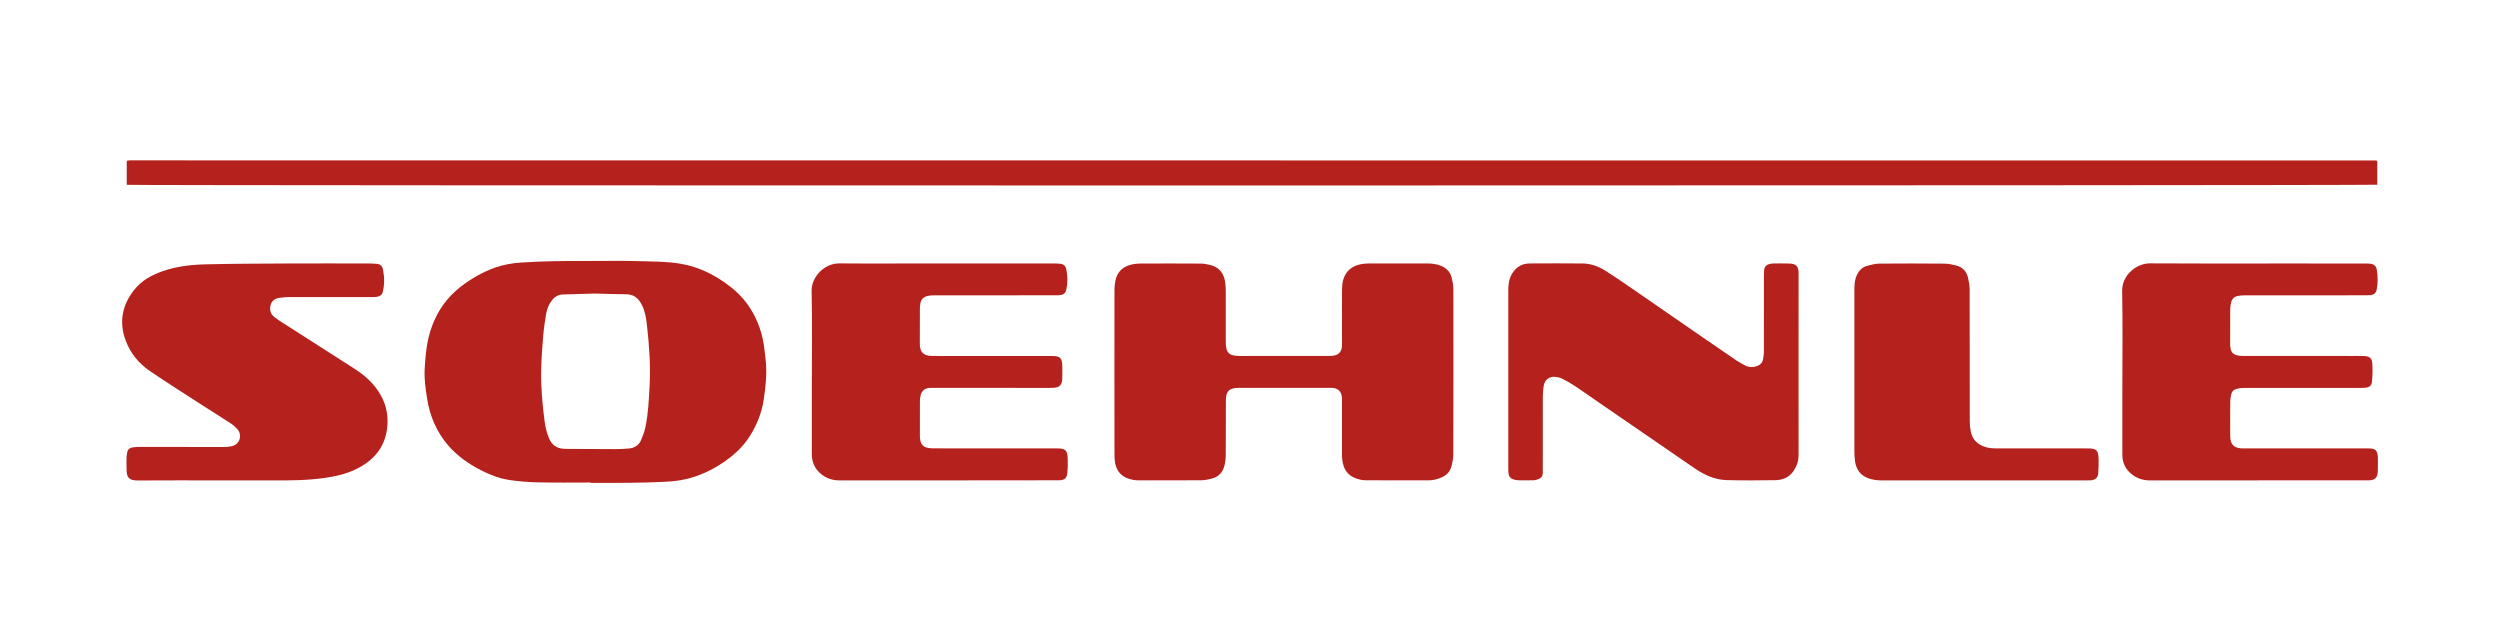
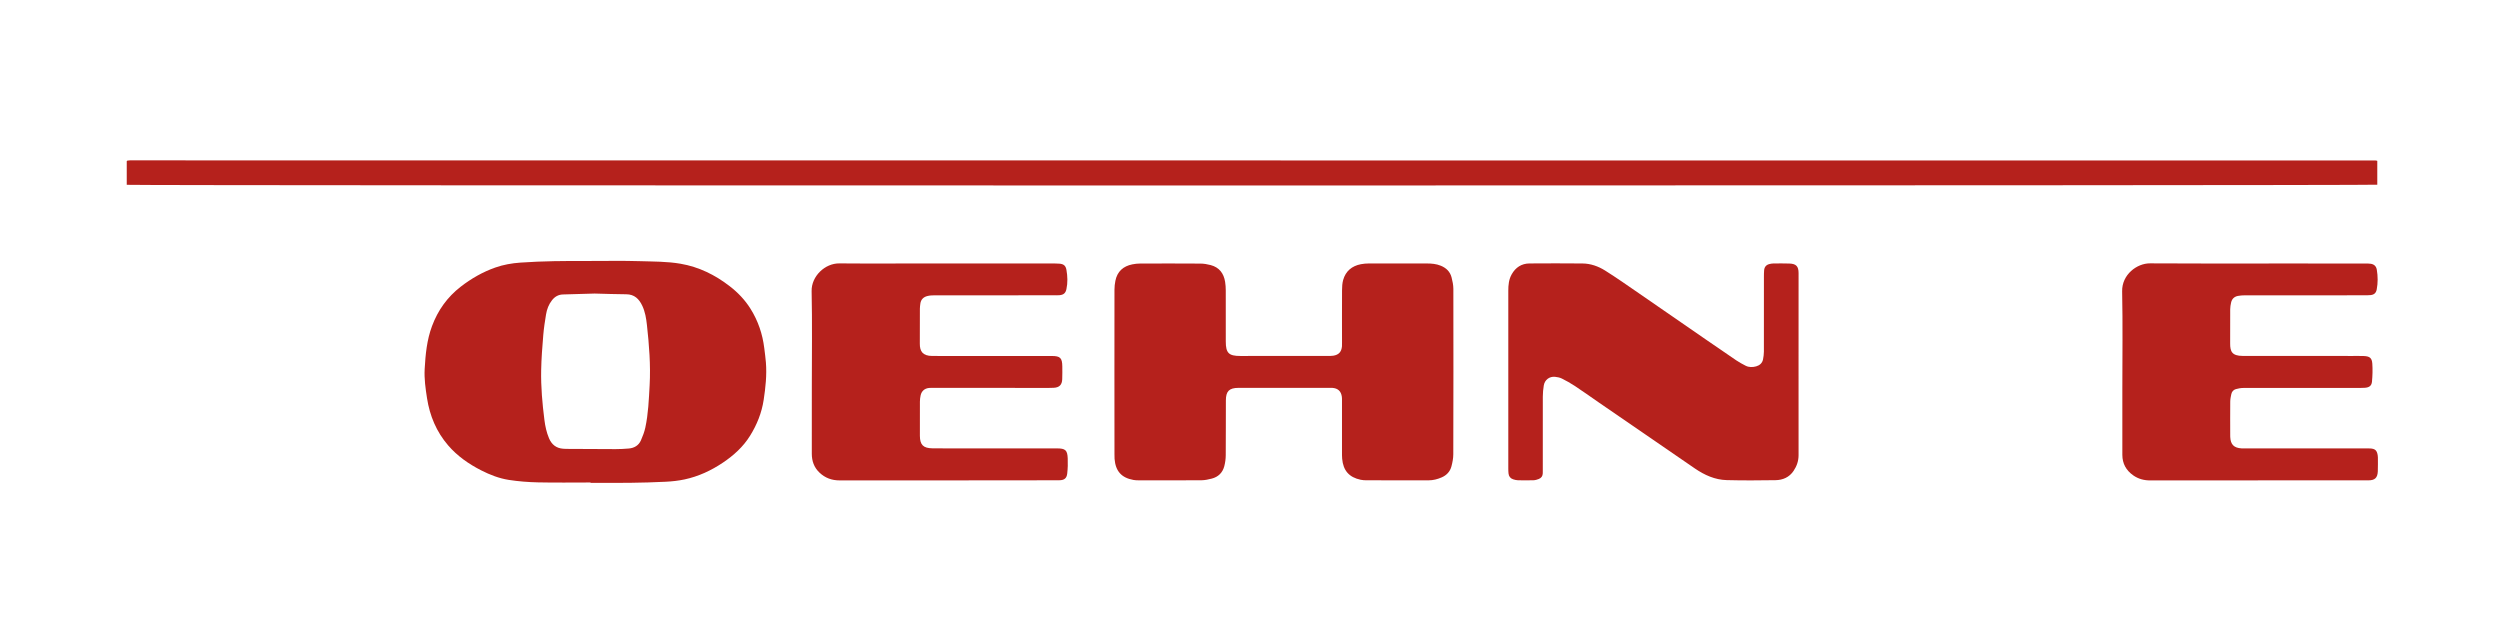
<svg xmlns="http://www.w3.org/2000/svg" version="1.1" id="Vrstva_1" x="0px" y="0px" viewBox="0 0 1105.17 284.34" style="enable-background:new 0 0 1105.17 284.34;" xml:space="preserve">
  <style type="text/css">
	.st0{fill:#B5211C;}
</style>
  <g>
    <path class="st0" d="M1050.92,71.11c0,3.59,0,7.08,0,10.54c-1.68,0.44-993,0.47-994.89,0.05c0-3.48,0-6.99,0-10.46   c0.08-0.07,0.12-0.11,0.17-0.15c0.05-0.04,0.09-0.1,0.15-0.1c0.36-0.04,0.73-0.1,1.09-0.1c330.92,0.01,661.84,0.03,992.76,0.06   C1050.36,70.93,1050.54,71.01,1050.92,71.11z" />
    <path class="st0" d="M492.65,164.38c0-12.1-0.01-24.2,0.02-36.3c0-1.33,0.15-2.67,0.41-3.97c0.83-4.1,3.45-6.44,7.49-7.25   c1.13-0.23,2.3-0.36,3.45-0.36c8.9-0.03,17.8-0.04,26.69,0.02c1.5,0.01,3.04,0.28,4.49,0.66c3.78,1,5.78,3.64,6.38,7.39   c0.2,1.25,0.29,2.54,0.29,3.81c0.02,7.54,0.01,15.08,0.01,22.62c0,5.04,1.33,6.37,6.39,6.36c12.86,0,25.72,0,38.58-0.01   c0.85,0,1.72,0.02,2.55-0.11c2.41-0.37,3.62-1.7,3.84-4.14c0.05-0.54,0.02-1.09,0.02-1.64c0-7.72-0.04-15.44,0.01-23.17   c0.01-1.51,0.09-3.07,0.49-4.51c1.11-3.94,3.87-6.22,7.86-6.99c1.13-0.22,2.3-0.31,3.45-0.32c8.53-0.02,17.06,0,25.6,0   c2.14,0,4.25,0.16,6.27,1c2.41,0.99,4.11,2.64,4.75,5.17c0.42,1.64,0.78,3.34,0.79,5.02c0.04,24.38,0.04,48.76-0.03,73.14   c0,1.79-0.36,3.63-0.82,5.37c-0.6,2.29-2.13,3.92-4.32,4.87c-1.86,0.81-3.78,1.3-5.84,1.3c-9.08-0.02-18.16,0-27.24-0.02   c-0.91,0-1.84-0.04-2.72-0.23c-5.13-1.09-7.73-4.06-8.19-9.32c-0.08-0.97-0.07-1.94-0.07-2.92c0-7.6,0-15.2,0-22.8   c0-0.55,0.01-1.1-0.06-1.64c-0.33-2.47-1.73-3.77-4.23-3.95c-0.36-0.03-0.73-0.01-1.1-0.01c-13.35,0-26.69,0-40.04,0.01   c-0.12,0-0.24,0-0.37,0c-4.04,0.03-5.52,1.46-5.53,5.52c-0.04,8.09,0.01,16.17-0.06,24.26c-0.01,1.62-0.23,3.28-0.64,4.85   c-0.75,2.87-2.67,4.75-5.56,5.49c-1.46,0.37-2.98,0.71-4.48,0.72c-9.32,0.07-18.65,0.04-27.97,0.03c-0.73,0-1.47-0.04-2.18-0.17   c-5.27-0.95-7.89-3.9-8.32-9.32c-0.05-0.67-0.04-1.34-0.04-2C492.65,188.7,492.65,176.54,492.65,164.38z" />
    <path class="st0" d="M795.08,161.39c0,13.26-0.02,26.51,0.01,39.77c0.01,2.6-0.79,4.9-2.21,7.01c-1.89,2.81-4.72,4.05-7.97,4.1   c-7.19,0.11-14.39,0.16-21.58-0.03c-5.2-0.13-9.83-2.24-14.06-5.13c-14.22-9.73-28.41-19.51-42.6-29.27   c-3.51-2.42-6.98-4.9-10.53-7.25c-1.82-1.21-3.75-2.27-5.7-3.25c-0.9-0.45-1.97-0.65-2.99-0.76c-2.49-0.25-4.58,1.33-4.99,3.8   c-0.27,1.61-0.42,3.26-0.43,4.9c-0.03,10.82-0.01,21.65-0.01,32.47c0,0.49,0,0.97-0.01,1.46c-0.02,1.23-0.64,2.09-1.75,2.53   c-0.73,0.28-1.51,0.53-2.28,0.56c-2.31,0.07-4.63,0.06-6.95,0.01c-0.71-0.02-1.45-0.21-2.13-0.43c-1.21-0.4-1.9-1.29-2.03-2.56   c-0.08-0.72-0.1-1.46-0.1-2.19c0-26.21,0.01-52.42,0-78.63c0-2.52,0.23-4.98,1.5-7.23c1.72-3.05,4.35-4.78,7.86-4.81   c7.8-0.07,15.6-0.05,23.41,0.01c3.63,0.03,7.01,1.24,10.01,3.12c5.1,3.2,10.03,6.67,15,10.09c9.98,6.86,19.94,13.77,29.91,20.65   c4.36,3.01,8.72,6.02,13.11,8.98c1.31,0.88,2.71,1.64,4.11,2.36c1.48,0.76,3.11,0.71,4.65,0.29c1.53-0.43,2.72-1.43,3.05-3.09   c0.22-1.12,0.37-2.28,0.38-3.43c0.02-11.01,0.01-22.01,0.01-33.02c0-0.97,0.01-1.95,0.09-2.92c0.12-1.51,0.95-2.47,2.44-2.8   c0.53-0.12,1.08-0.23,1.62-0.23c2.38-0.02,4.76-0.06,7.13,0.03c2.97,0.1,4.03,1.23,4.04,4.21   C795.1,134.26,795.09,147.82,795.08,161.39C795.09,161.39,795.09,161.39,795.08,161.39z" />
-     <path class="st0" d="M96.69,212.37c-11.89,0-23.77-0.06-35.66,0.03c-4.04,0.03-5.07-1.21-5.09-5.06c-0.01-1.7-0.05-3.41,0-5.11   c0.02-0.78,0.18-1.56,0.32-2.34c0.23-1.23,1.08-1.9,2.25-2.09c1.08-0.17,2.18-0.24,3.27-0.24c12.37,0.01,24.74,0.05,37.12,0.05   c1.15,0,2.33-0.1,3.45-0.34c4.13-0.91,4.56-5.29,2.72-7.38c-0.91-1.04-1.97-2-3.12-2.76c-4.17-2.74-8.43-5.35-12.62-8.06   c-7.67-4.96-15.39-9.84-22.95-14.96c-4.94-3.34-8.66-7.83-10.79-13.48c-3.1-8.24-1.61-15.78,3.81-22.58   c3.25-4.07,7.67-6.49,12.52-8.17c5.99-2.08,12.24-2.85,18.51-3.01c12.18-0.31,24.37-0.33,36.55-0.39c12.07-0.06,24.14-0.02,36.2,0   c1.16,0,2.31,0.06,3.46,0.16c1.45,0.13,2.36,0.97,2.64,2.37c0.69,3.37,0.75,6.76-0.08,10.12c-0.34,1.36-1.44,1.92-2.71,2.1   c-0.84,0.12-1.7,0.08-2.55,0.08c-12.01,0-24.01-0.01-36.02,0.02c-1.46,0-2.92,0.11-4.36,0.33c-1.86,0.28-3.4,1.22-3.91,3.12   c-0.53,1.99-0.21,3.9,1.53,5.28c0.95,0.76,1.95,1.46,2.97,2.12c10.92,6.99,21.87,13.94,32.77,20.97c4.6,2.97,8.59,6.58,11.33,11.43   c2.14,3.8,3.19,7.83,3.07,12.21c-0.28,9.97-5.5,16.6-14.21,20.75c-4.3,2.05-8.94,3.07-13.68,3.75c-7.69,1.09-15.42,1.12-23.16,1.08   C112.41,212.33,104.55,212.36,96.69,212.37C96.69,212.36,96.69,212.37,96.69,212.37z" />
    <path class="st0" d="M418.93,212.36c-15.91,0-31.81-0.01-47.72,0.01c-3.46,0.01-6.44-1.06-8.95-3.45c-2.4-2.28-3.39-5.1-3.39-8.36   c0.02-9.97,0.01-19.94,0.01-29.91c0-13.98,0.21-27.97-0.09-41.95c-0.14-6.56,5.9-12.35,12.28-12.26   c9.14,0.13,18.28,0.04,27.42,0.04c22,0,44,0,66,0c1.28,0,2.56-0.02,3.84,0.08c1.88,0.15,2.78,0.88,3.11,2.75   c0.5,2.83,0.6,5.68-0.01,8.51c-0.38,1.75-1.23,2.49-2.99,2.67c-0.78,0.08-1.58,0.05-2.37,0.05c-17.61,0-35.23-0.01-52.84,0.01   c-1.09,0-2.21,0.05-3.25,0.31c-1.73,0.43-2.89,1.53-3.13,3.39c-0.09,0.72-0.19,1.45-0.2,2.17c-0.02,5.17,0.01,10.34-0.03,15.5   c-0.03,3.33,1.23,5.42,5.49,5.44c9.87,0.03,19.75,0.01,29.62,0.01c7.74,0,15.48,0,23.22,0c3.75,0,4.61,0.86,4.66,4.63   c0.02,1.88,0.03,3.77-0.04,5.65c-0.09,2.47-1.29,3.66-3.74,3.78c-1.34,0.07-2.68,0.05-4.02,0.05c-16.39,0-32.79,0-49.18-0.01   c-0.67,0-1.35-0.03-2.01,0.04c-1.92,0.22-3.24,1.39-3.65,3.29c-0.19,0.88-0.3,1.8-0.31,2.71c-0.03,5.05-0.04,10.09-0.01,15.14   c0.02,4,1.49,5.49,5.57,5.54c5.79,0.07,11.58,0.02,17.37,0.02c12.55,0,25.11,0,37.66,0.01c3.7,0,4.6,0.77,4.75,4.4   c0.1,2.24,0.03,4.5-0.22,6.72c-0.23,2.1-1.32,2.94-3.46,2.96c-5.55,0.04-11.09,0.03-16.64,0.04   C440.75,212.36,429.84,212.36,418.93,212.36z" />
    <path class="st0" d="M998.16,212.36c-15.85,0-31.69-0.02-47.54,0.02c-2.79,0.01-5.3-0.64-7.57-2.23c-3.16-2.21-4.83-5.21-4.83-9.1   c0.01-9.61,0-19.22,0-28.82c0-14.47,0.21-28.95-0.09-43.42c-0.16-7.43,6.58-12.44,12.32-12.39c19.08,0.14,38.15,0.06,57.23,0.06   c12.62,0,25.23,0,37.85,0.01c0.85,0,1.72-0.01,2.55,0.12c1.49,0.24,2.38,1.13,2.63,2.63c0.49,2.9,0.51,5.81-0.04,8.71   c-0.3,1.55-1.12,2.33-2.72,2.5c-1.15,0.12-2.31,0.09-3.47,0.09c-17.37,0-34.74,0-52.11,0.01c-1.03,0-2.07,0.08-3.08,0.27   c-1.57,0.31-2.62,1.3-2.98,2.86c-0.23,1-0.4,2.03-0.41,3.05c-0.04,5.05,0,10.09-0.02,15.14c-0.01,3.48,0.78,5.45,5.53,5.47   c16.21,0.05,32.43,0.02,48.64,0.02c1.65,0,3.29-0.03,4.94,0.03c2.54,0.1,3.55,0.83,3.73,3.31c0.19,2.65,0.1,5.34-0.14,7.99   c-0.17,1.84-1.21,2.59-3.08,2.73c-0.97,0.07-1.95,0.06-2.92,0.06c-16.94,0-33.89-0.01-50.83,0.02c-1.13,0-2.29,0.21-3.38,0.52   c-1.04,0.3-1.75,1.13-1.98,2.21c-0.22,1.06-0.46,2.15-0.47,3.23c-0.05,5.05-0.02,10.09-0.01,15.14c0,0.18,0,0.36,0.01,0.55   c0.14,3.34,1.62,4.85,4.97,5.06c0.67,0.04,1.34,0.02,2.01,0.02c17.55-0.01,35.11-0.01,52.66-0.02c0.73,0,1.46-0.01,2.19,0.03   c2.22,0.12,3.02,0.86,3.36,3.06c0.05,0.3,0.08,0.61,0.08,0.91c0,2.07,0.05,4.14-0.04,6.2c-0.13,2.82-1.3,3.93-4.14,3.93   c-9.26,0.02-18.53,0-27.79,0c-7.01,0-14.02,0-21.03,0C998.16,212.35,998.16,212.36,998.16,212.36z" />
-     <path class="st0" d="M876.76,212.36c-14.93,0-29.86-0.01-44.78,0.01c-2.09,0-4.1-0.22-6.09-0.96c-3.53-1.3-5.34-3.91-5.84-7.48   c-0.24-1.68-0.29-3.39-0.29-5.09c-0.02-23.16-0.02-46.32,0-69.48c0-2.6-0.06-5.23,1.08-7.7c0.94-2.03,2.35-3.58,4.56-4.14   c1.76-0.45,3.56-0.96,5.35-0.98c9.63-0.09,19.25-0.07,28.88,0.01c1.74,0.02,3.51,0.39,5.2,0.83c2.76,0.72,4.54,2.6,5.17,5.36   c0.41,1.76,0.71,3.59,0.72,5.39c0.05,19.33,0.02,38.66,0.05,57.99c0,1.51,0.14,3.04,0.42,4.52c0.73,3.99,3.4,6.18,7.16,7.16   c1.22,0.32,2.53,0.41,3.8,0.41c13.47,0.03,26.93,0.02,40.4,0.03c0.73,0,1.47-0.01,2.19,0.08c1.74,0.22,2.47,0.9,2.79,2.62   c0.14,0.77,0.21,1.57,0.21,2.35c-0.02,2,0.01,4.01-0.17,6.01c-0.17,1.89-1.36,2.89-3.27,3.03c-0.67,0.05-1.34,0.04-2.01,0.04   c-15.17,0-30.34,0-45.52,0C876.76,212.36,876.76,212.36,876.76,212.36z" />
    <path class="st0" d="M337.86,153.9c-0.77-6.24-2.72-12.04-6.08-17.4c-2.46-3.93-5.58-7.19-9.23-10c-6.46-4.99-13.6-8.52-21.7-9.91   c-5.96-1.03-12.02-0.95-18.03-1.14c-7.61-0.24-15.23-0.06-22.85-0.08c-9.99-0.03-19.98,0.01-29.95,0.72   c-3.78,0.27-7.49,0.92-11.07,2.18c-5.56,1.96-10.6,4.85-15.27,8.46c-5.94,4.6-10.11,10.45-12.71,17.45   c-2.28,6.12-2.88,12.53-3.24,18.96c-0.24,4.32,0.38,8.61,1.04,12.88c1.21,7.8,4.16,14.85,9.33,20.86   c4.06,4.72,9.09,8.23,14.62,11.05c3.87,1.97,7.94,3.55,12.21,4.22c4.26,0.66,8.6,1,12.92,1.09c7.73,0.17,15.47,0.05,23.21,0.05   c0,0.05,0,0.1,0,0.16c5.85,0,11.7,0.06,17.55-0.02c5.24-0.07,10.47-0.2,15.7-0.47c2.79-0.14,5.6-0.44,8.33-1.03   c6.14-1.32,11.76-3.93,16.96-7.43c4.74-3.19,8.93-6.97,11.97-11.86c3.05-4.9,5.16-10.15,6.03-15.9c0.83-5.48,1.42-10.97,0.98-16.51   C338.41,158.12,338.12,156.01,337.86,153.9z M285.28,189.01c-0.42,1.94-1.15,3.84-1.95,5.66c-0.99,2.25-2.92,3.38-5.33,3.6   c-1.94,0.17-3.89,0.27-5.84,0.27c-7.25,0-14.5-0.06-21.75-0.1c-0.49,0-0.97-0.03-1.46-0.07c-3.05-0.22-5.06-1.83-6.24-4.6   c-1.1-2.6-1.69-5.33-2.04-8.1c-0.93-7.3-1.58-14.63-1.44-21.99c0.1-5.22,0.51-10.43,0.94-15.64c0.25-3.02,0.72-6.02,1.21-9.02   c0.38-2.3,1.18-4.45,2.66-6.32c1.24-1.58,2.82-2.47,4.84-2.53c4.75-0.14,9.5-0.27,13.99-0.4c4.82,0.12,9.39,0.3,13.96,0.32   c3.63,0.02,5.67,2.05,7.1,5.07c1.27,2.69,1.73,5.57,2.05,8.46c0.98,8.89,1.69,17.79,1.2,26.74   C286.83,176.6,286.6,182.87,285.28,189.01z" />
  </g>
</svg>